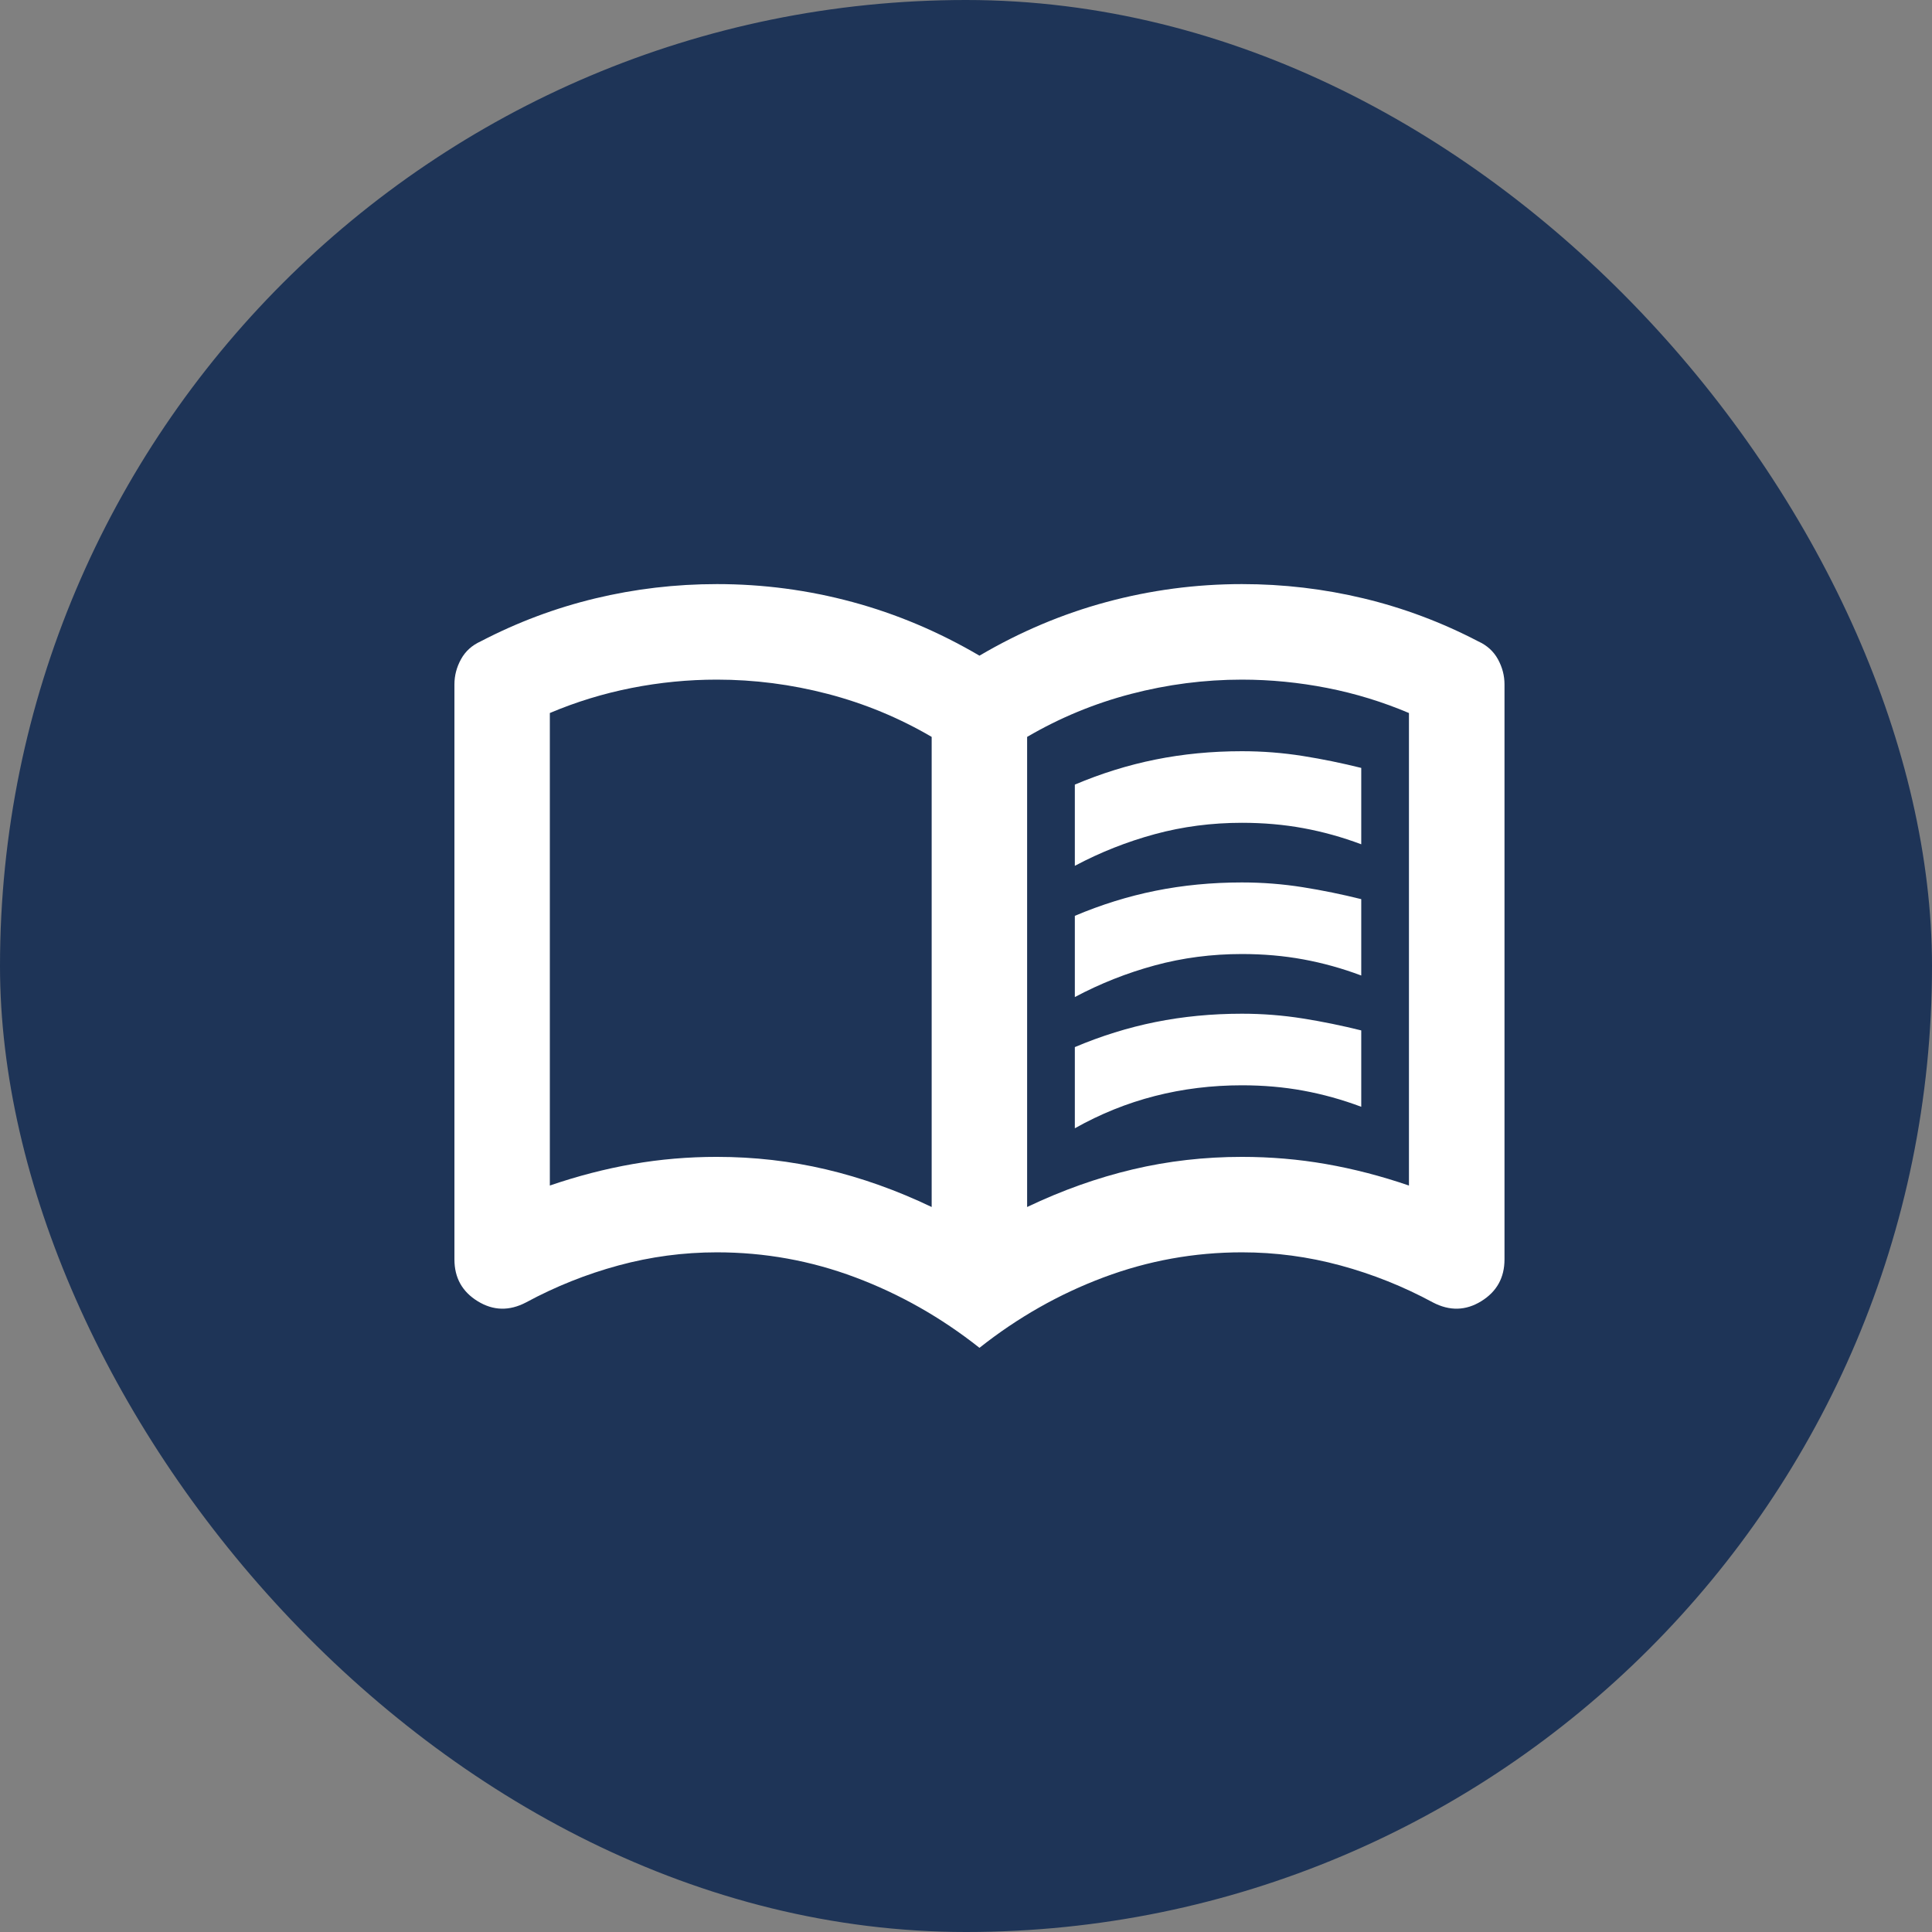
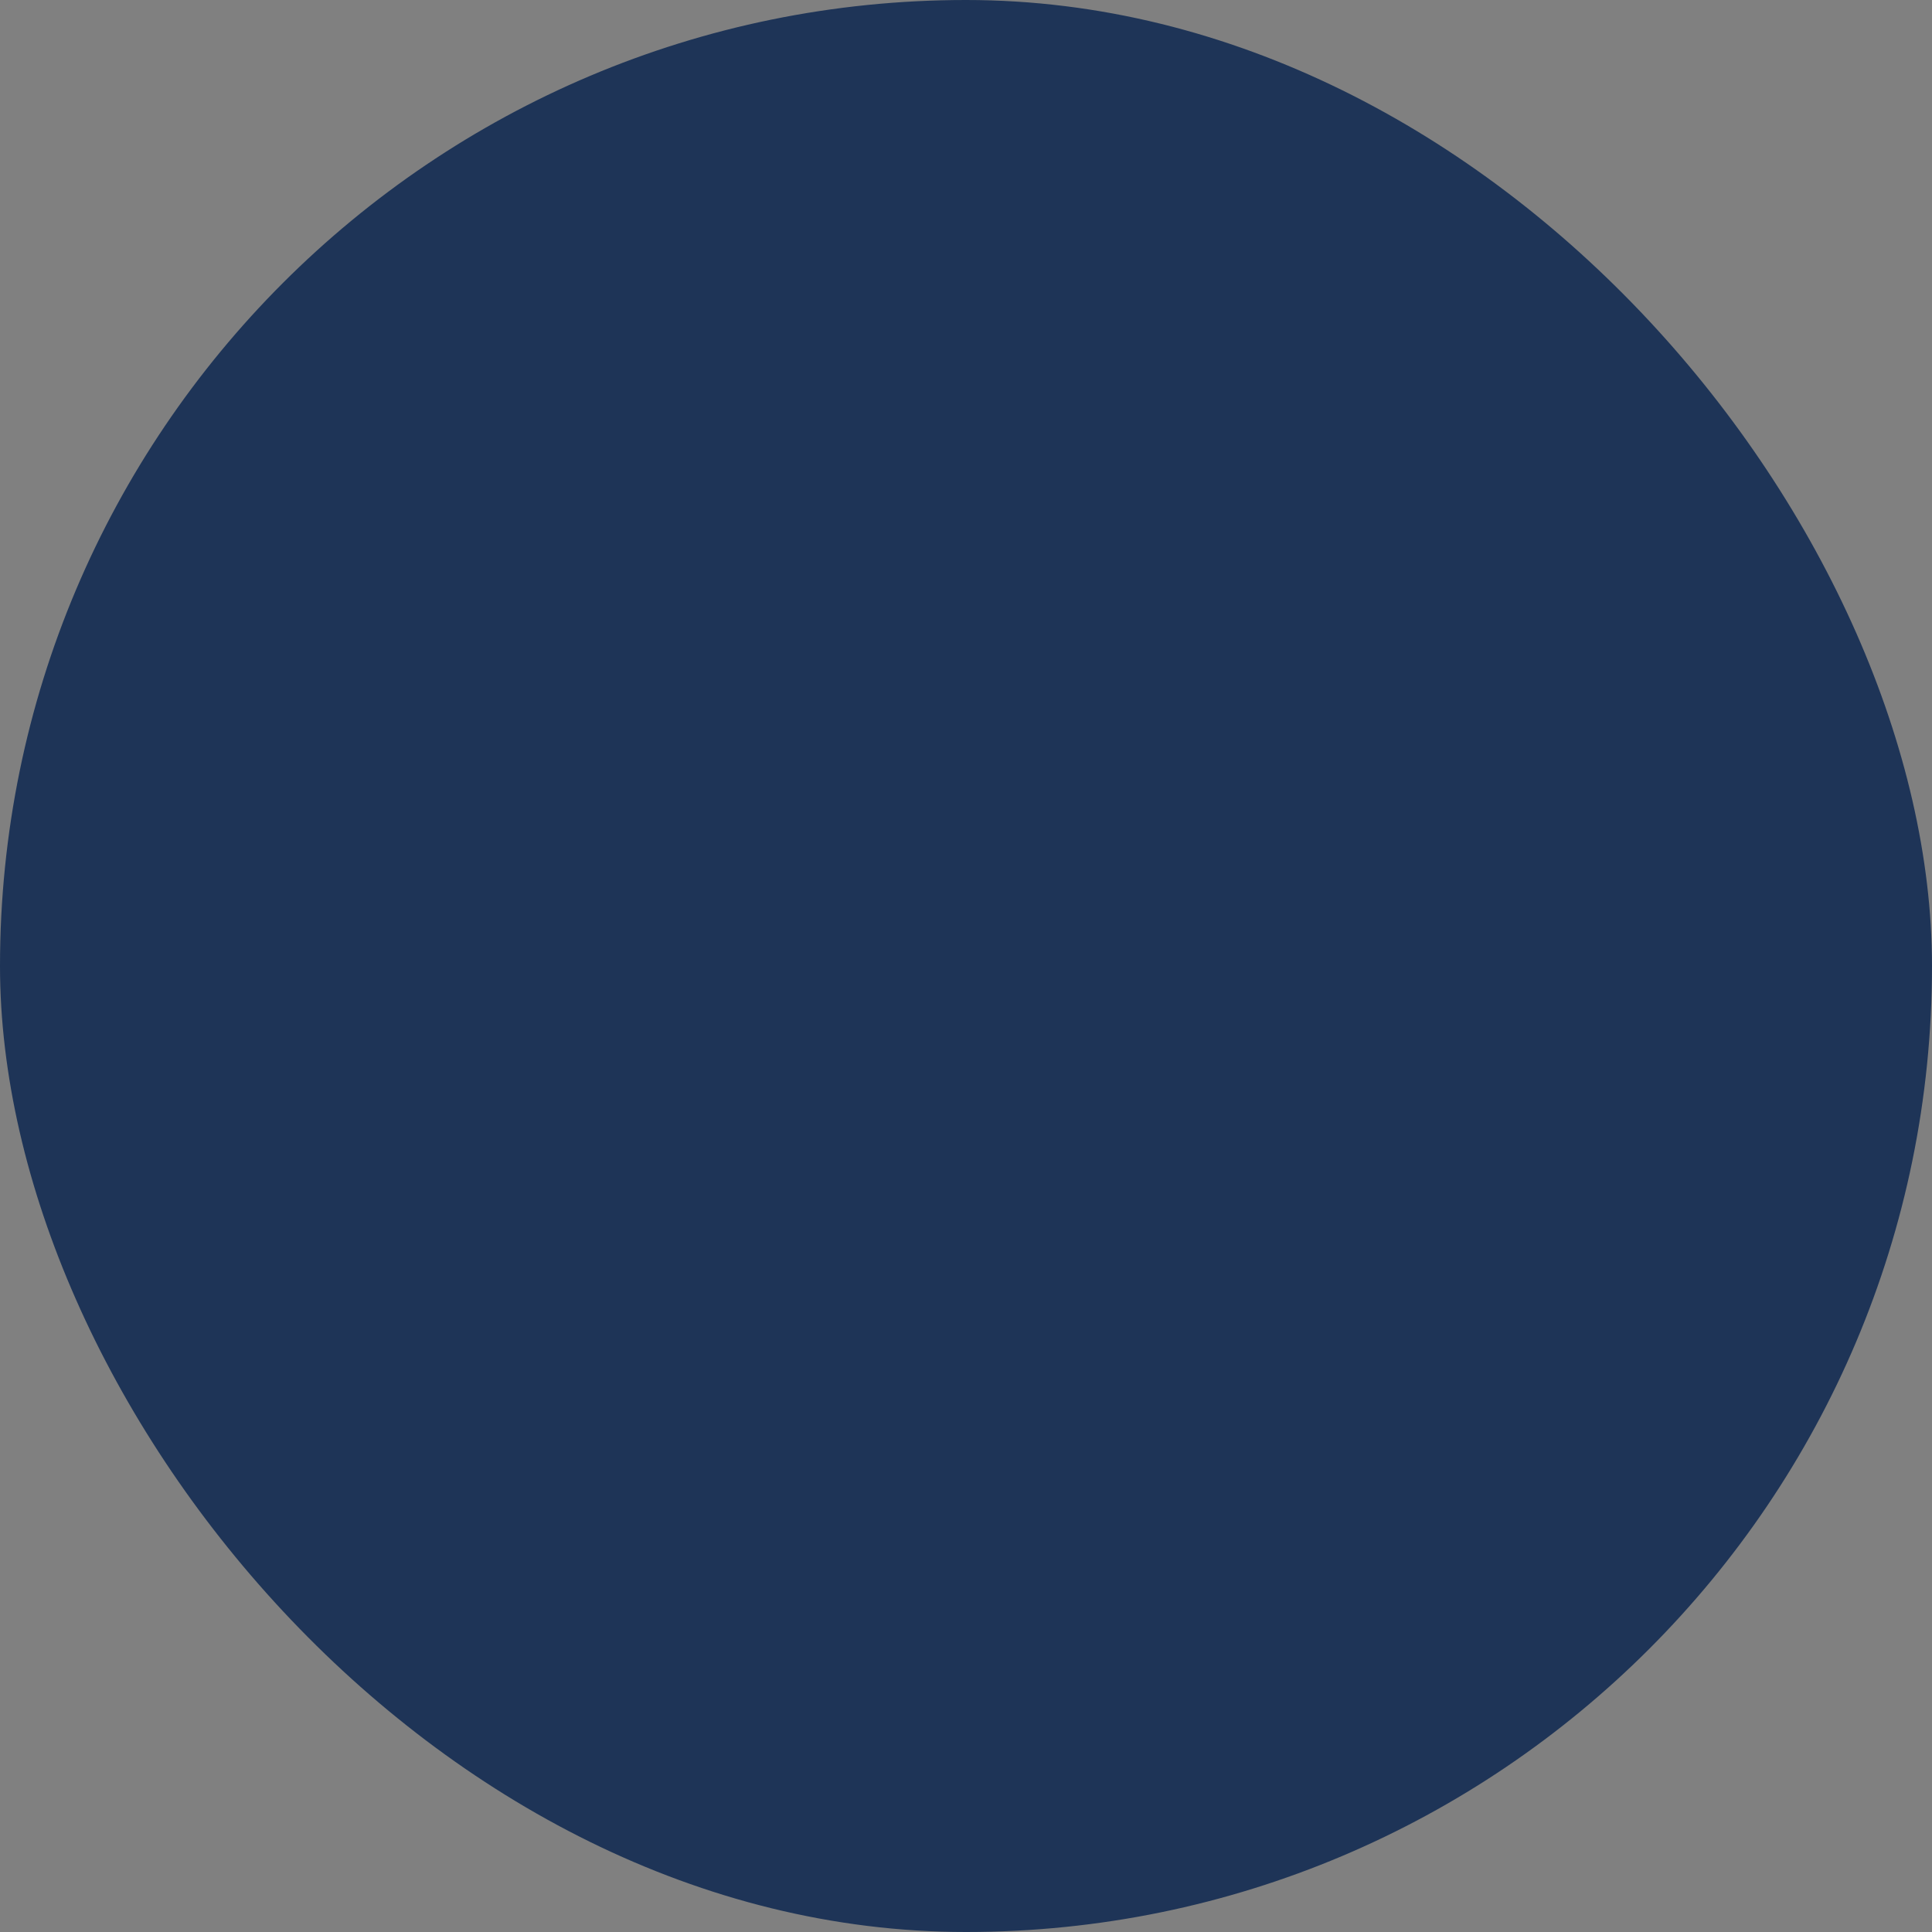
<svg xmlns="http://www.w3.org/2000/svg" id="Ebene_2" width="40" height="40" viewBox="0 0 49.526 49.526">
  <rect x="0" y="0" width="49.526" height="49.526" fill="#808080" stroke="none" />
  <g id="material-design-icons">
    <rect x="0" y="0" width="49.526" height="49.526" rx="24.763" ry="24.763" fill="#1e3457" stroke-width="0" />
-     <path d="m27.553,22.193v-2.08c.673-.285,1.361-.5,2.065-.642s1.443-.214,2.218-.214c.53,0,1.05.041,1.56.122s1.009.184,1.499.306v1.958c-.489-.184-.984-.321-1.483-.413s-1.025-.138-1.575-.138c-.775,0-1.519.097-2.233.291s-1.397.464-2.049.811Zm0,6.729v-2.08c.673-.285,1.361-.5,2.065-.642s1.443-.214,2.218-.214c.53,0,1.05.041,1.56.122s1.009.184,1.499.306v1.958c-.489-.184-.984-.321-1.483-.413s-1.025-.138-1.575-.138c-.775,0-1.519.092-2.233.275s-1.397.459-2.049.826Zm0-3.365v-2.08c.673-.285,1.361-.5,2.065-.642s1.443-.214,2.218-.214c.53,0,1.05.041,1.56.122s1.009.184,1.499.306v1.958c-.489-.184-.984-.321-1.483-.413s-1.025-.138-1.575-.138c-.775,0-1.519.097-2.233.291s-1.397.464-2.049.811Zm-9.176,4.099c.958,0,1.891.107,2.799.321s1.81.535,2.707.964v-12.051c-.836-.489-1.723-.856-2.661-1.101s-1.886-.367-2.845-.367c-.734,0-1.463.071-2.187.214s-1.422.357-2.095.642v12.113c.714-.245,1.422-.428,2.126-.551s1.422-.184,2.156-.184Zm7.953,1.285c.897-.428,1.8-.749,2.707-.964s1.84-.321,2.799-.321c.734,0,1.453.061,2.156.184s1.412.306,2.126.551v-12.113c-.673-.285-1.371-.5-2.095-.642s-1.453-.214-2.187-.214c-.958,0-1.907.122-2.845.367s-1.825.612-2.661,1.101v12.051Zm-1.223,3.609c-.979-.775-2.039-1.376-3.181-1.805s-2.325-.642-3.548-.642c-.856,0-1.698.112-2.523.336s-1.616.54-2.371.948c-.428.224-.841.214-1.239-.031s-.596-.602-.596-1.071v-14.743c0-.224.056-.438.168-.642s.28-.357.505-.459c.938-.489,1.917-.856,2.936-1.101,1.02-.245,2.06-.367,3.12-.367,1.183,0,2.34.153,3.472.459s2.218.765,3.258,1.376c1.04-.612,2.126-1.071,3.258-1.376s2.289-.459,3.472-.459c1.06,0,2.1.122,3.12.367s1.998.612,2.936,1.101c.224.102.393.255.505.459s.168.418.168.642v14.743c0,.469-.199.826-.596,1.071s-.811.255-1.239.031c-.754-.408-1.545-.724-2.371-.948s-1.667-.336-2.523-.336c-1.223,0-2.406.214-3.548.642s-2.202,1.03-3.181,1.805Z" fill="#fff" stroke-width="0" />
  </g>
</svg>